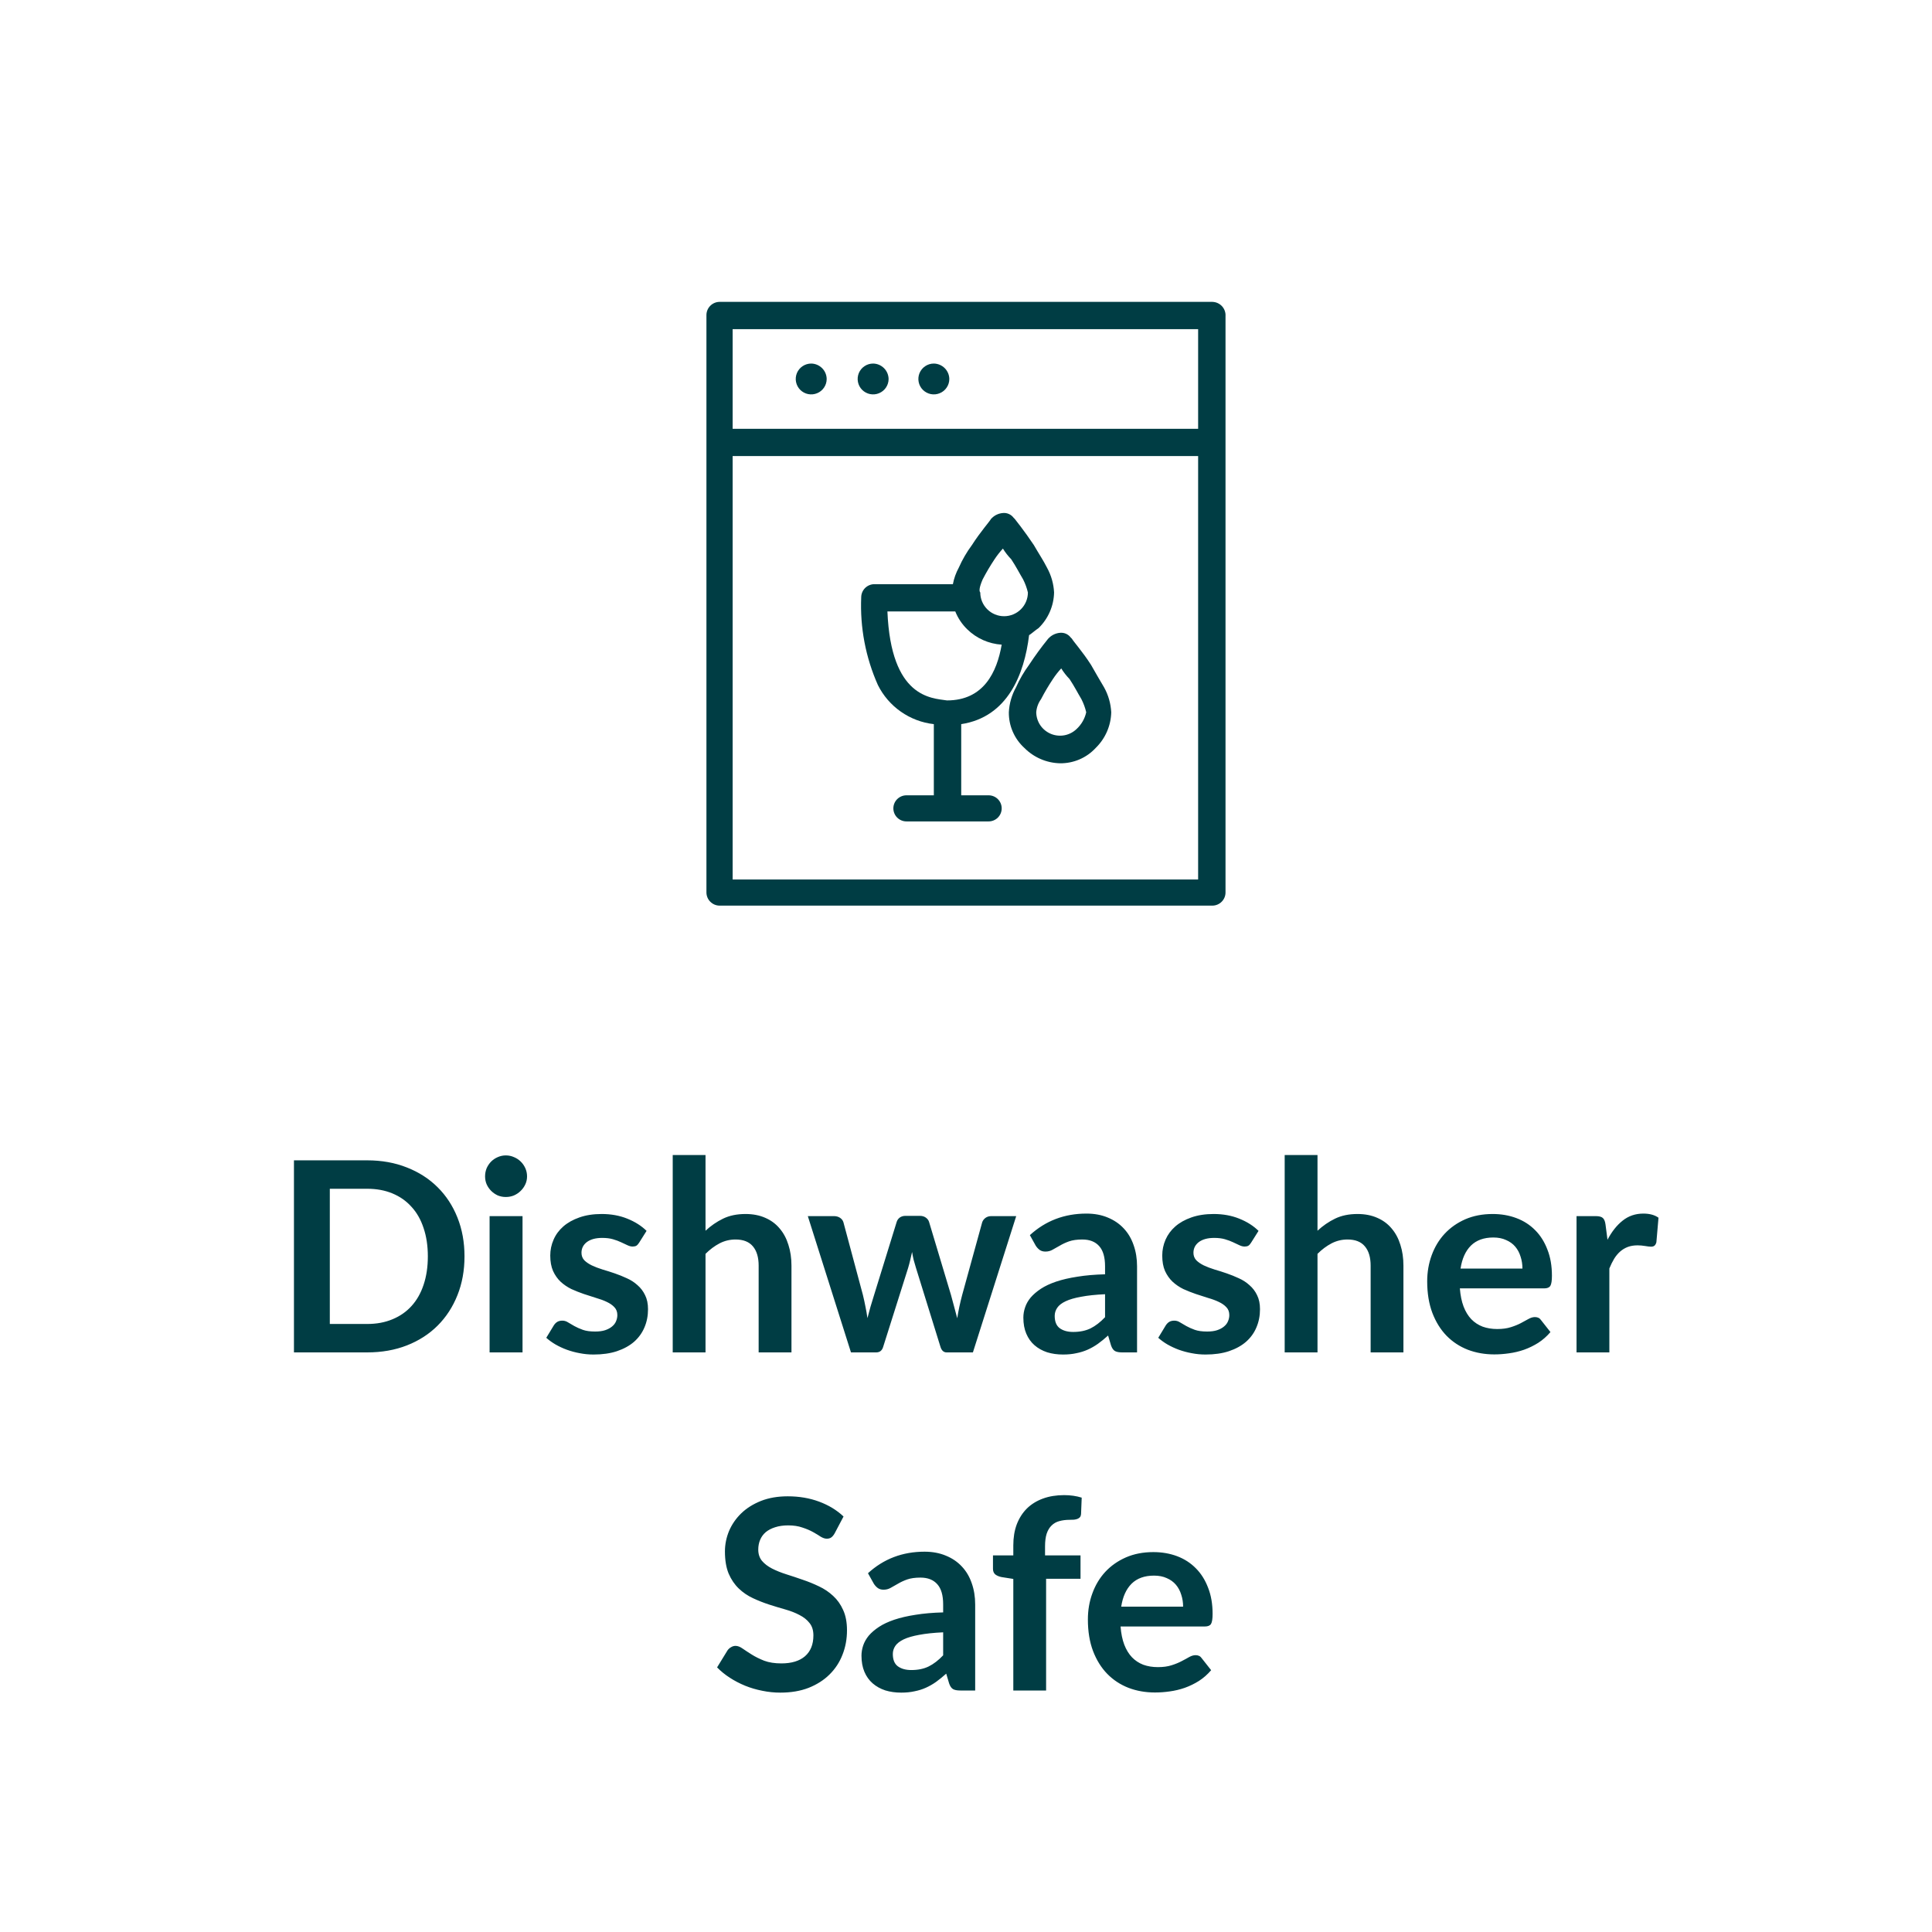
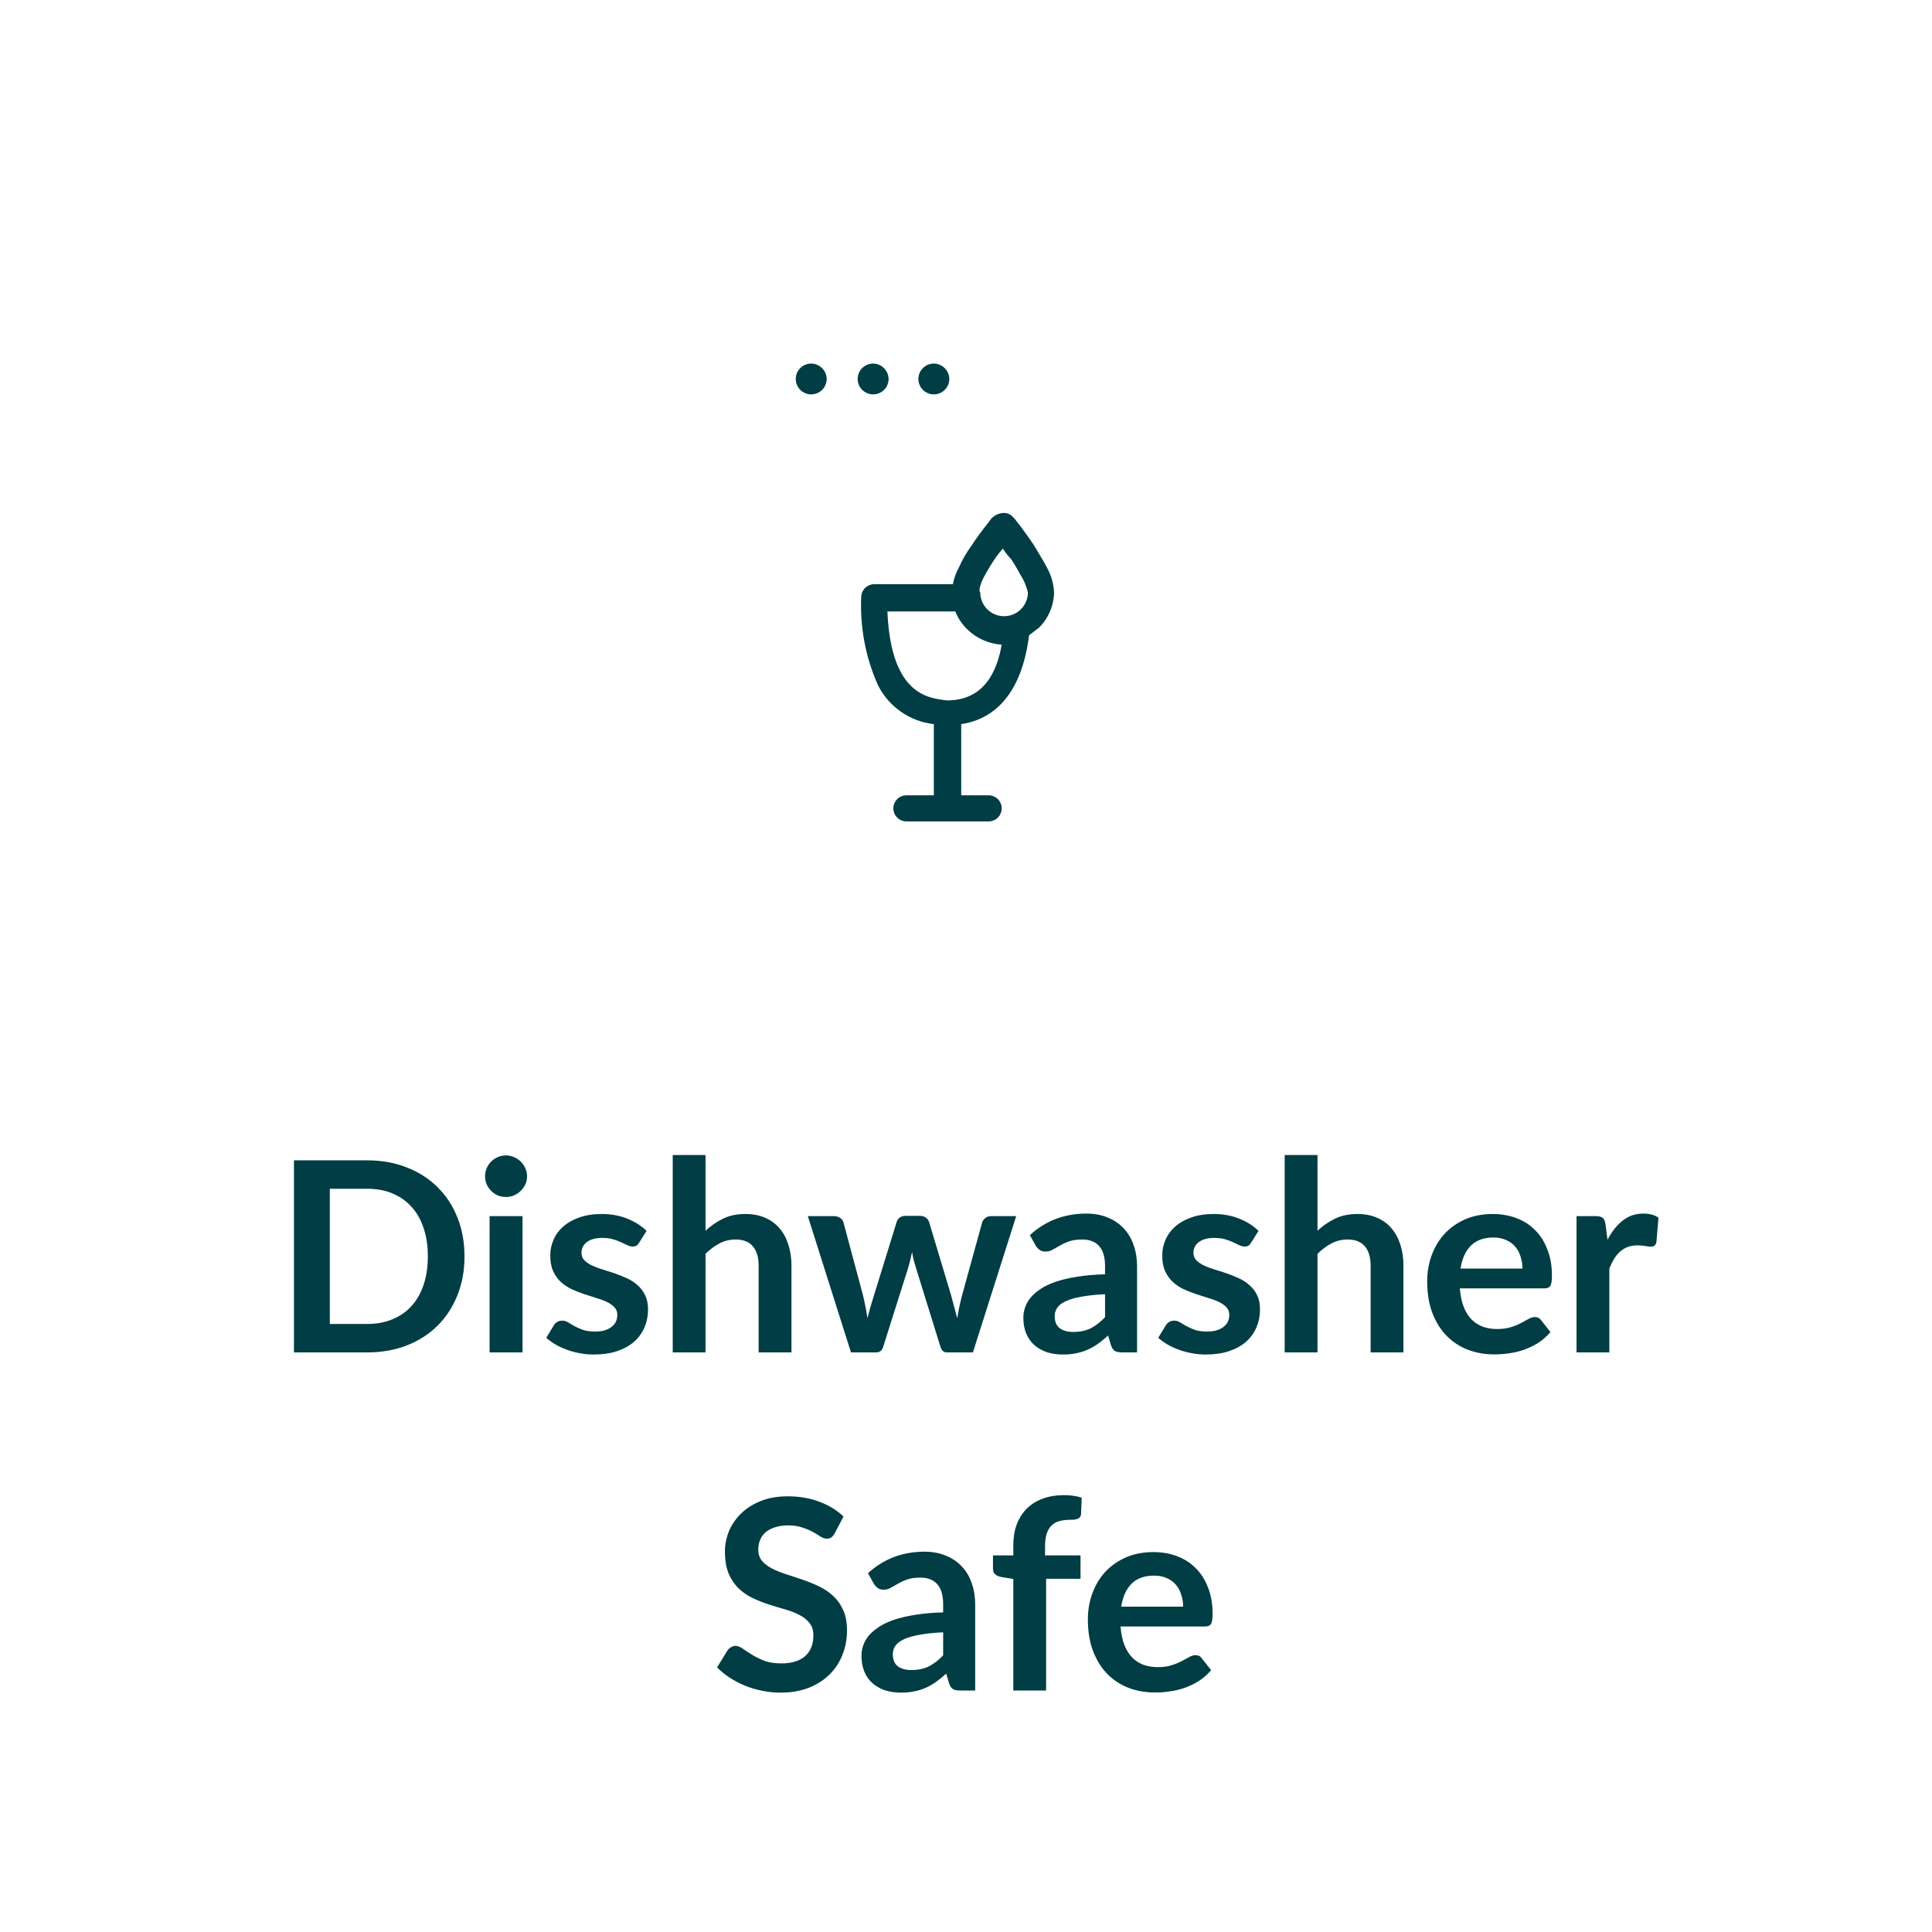
<svg xmlns="http://www.w3.org/2000/svg" height="100%" viewBox="0 0 80 80" fill="none" class=" X199b246493506216f2c05a5bbb85d690">
-   <path d="M50.204 12.5H29.795C29.651 12.501 29.514 12.559 29.413 12.66C29.311 12.761 29.254 12.897 29.252 13.04V36.96C29.254 37.103 29.311 37.239 29.413 37.34C29.514 37.441 29.651 37.499 29.795 37.5H50.204C50.347 37.499 50.484 37.441 50.586 37.34C50.687 37.239 50.745 37.103 50.746 36.96V13.089C50.751 13.015 50.74 12.94 50.715 12.87C50.691 12.8 50.651 12.735 50.601 12.68C50.55 12.625 50.489 12.581 50.421 12.55C50.353 12.519 50.279 12.502 50.204 12.5ZM49.612 13.63V17.755H30.337V13.63H49.612ZM30.337 36.419V18.885H49.612V36.419H30.337Z" fill="#003D44" />
  <path d="M34.231 15.693C34.231 15.819 34.194 15.942 34.123 16.047C34.053 16.152 33.953 16.234 33.836 16.282C33.719 16.331 33.59 16.343 33.465 16.319C33.341 16.294 33.227 16.233 33.137 16.144C33.048 16.055 32.987 15.941 32.962 15.817C32.937 15.693 32.95 15.565 32.998 15.448C33.047 15.331 33.129 15.232 33.234 15.162C33.34 15.091 33.464 15.054 33.591 15.054C33.76 15.056 33.921 15.125 34.041 15.244C34.161 15.363 34.229 15.524 34.231 15.693ZM36.795 15.693C36.795 15.819 36.757 15.942 36.687 16.047C36.617 16.152 36.516 16.234 36.399 16.282C36.282 16.331 36.153 16.343 36.029 16.319C35.905 16.294 35.791 16.233 35.701 16.144C35.611 16.055 35.55 15.941 35.526 15.817C35.501 15.693 35.514 15.565 35.562 15.448C35.611 15.331 35.693 15.232 35.798 15.162C35.903 15.091 36.027 15.054 36.154 15.054C36.323 15.056 36.485 15.125 36.604 15.244C36.724 15.363 36.792 15.524 36.795 15.693ZM39.309 15.693C39.309 15.819 39.272 15.942 39.201 16.047C39.131 16.152 39.031 16.234 38.913 16.282C38.796 16.331 38.667 16.343 38.543 16.319C38.419 16.294 38.305 16.233 38.215 16.144C38.125 16.055 38.064 15.941 38.04 15.817C38.015 15.693 38.028 15.565 38.076 15.448C38.125 15.331 38.207 15.232 38.312 15.162C38.418 15.091 38.541 15.054 38.668 15.054C38.837 15.056 38.999 15.125 39.119 15.244C39.238 15.363 39.307 15.524 39.309 15.693ZM42.612 26.302C42.76 26.203 42.858 26.105 43.006 26.007C43.405 25.618 43.635 25.089 43.647 24.533C43.629 24.172 43.528 23.819 43.352 23.502C43.204 23.207 43.006 22.913 42.809 22.569C42.415 21.979 42.02 21.488 42.02 21.488L41.971 21.439C41.92 21.371 41.853 21.317 41.775 21.283C41.697 21.248 41.612 21.234 41.528 21.243C41.361 21.256 41.205 21.325 41.084 21.439L41.035 21.488C40.985 21.586 40.591 22.028 40.246 22.569C40.031 22.859 39.849 23.172 39.703 23.502C39.586 23.717 39.502 23.949 39.457 24.189H36.203C36.06 24.191 35.923 24.248 35.821 24.349C35.72 24.45 35.662 24.587 35.661 24.73C35.607 25.978 35.843 27.222 36.351 28.364C36.571 28.806 36.898 29.186 37.303 29.469C37.707 29.752 38.177 29.93 38.668 29.985V32.932H37.534C37.391 32.932 37.253 32.989 37.151 33.09C37.049 33.192 36.992 33.329 36.992 33.472C36.992 33.616 37.049 33.753 37.151 33.855C37.253 33.956 37.391 34.013 37.534 34.013H40.936C41.08 34.013 41.218 33.956 41.319 33.855C41.421 33.753 41.478 33.616 41.478 33.472C41.478 33.329 41.421 33.192 41.319 33.09C41.218 32.989 41.08 32.932 40.936 32.932H39.802V29.985C41.725 29.691 42.415 27.922 42.612 26.302ZM40.689 23.993C40.838 23.706 41.003 23.427 41.182 23.158C41.285 23.002 41.401 22.854 41.528 22.716C41.627 22.875 41.742 23.023 41.873 23.158C42.07 23.453 42.218 23.747 42.366 23.993C42.453 24.165 42.519 24.346 42.563 24.533C42.563 24.794 42.459 25.044 42.274 25.228C42.089 25.412 41.838 25.516 41.577 25.516C41.315 25.516 41.065 25.412 40.88 25.228C40.695 25.044 40.591 24.794 40.591 24.533C40.541 24.484 40.541 24.337 40.689 23.993ZM36.746 25.319H39.556C39.667 25.596 39.835 25.847 40.049 26.056C40.433 26.433 40.94 26.659 41.478 26.694C41.281 27.824 40.739 29.003 39.211 29.003C38.57 28.905 36.894 28.905 36.746 25.319Z" fill="#003D44" />
-   <path d="M45.176 27.529C44.831 26.989 44.436 26.547 44.387 26.449L44.337 26.4C44.287 26.332 44.219 26.278 44.142 26.243C44.064 26.209 43.979 26.195 43.894 26.203C43.728 26.217 43.572 26.286 43.45 26.4L43.401 26.449C43.12 26.796 42.856 27.156 42.612 27.529C42.398 27.82 42.216 28.133 42.07 28.463C41.894 28.779 41.792 29.132 41.774 29.494C41.771 29.771 41.826 30.045 41.937 30.299C42.047 30.553 42.21 30.781 42.415 30.968C42.806 31.364 43.336 31.593 43.894 31.606C44.172 31.609 44.447 31.554 44.702 31.444C44.957 31.334 45.185 31.172 45.373 30.968C45.771 30.578 46.001 30.05 46.014 29.494C45.995 29.132 45.894 28.779 45.718 28.463C45.57 28.217 45.373 27.873 45.176 27.529ZM44.584 30.182C44.446 30.316 44.272 30.408 44.082 30.445C43.893 30.481 43.697 30.462 43.518 30.389C43.34 30.315 43.187 30.192 43.078 30.033C42.97 29.874 42.911 29.686 42.908 29.494C42.923 29.299 42.991 29.113 43.105 28.954C43.254 28.667 43.419 28.388 43.598 28.119C43.701 27.962 43.816 27.815 43.943 27.677C44.042 27.836 44.158 27.984 44.288 28.119C44.485 28.414 44.633 28.708 44.781 28.954C44.868 29.125 44.935 29.307 44.978 29.494C44.919 29.758 44.782 29.997 44.584 30.182Z" fill="#003D44" />
  <path d="M19.234 52.023C19.234 52.606 19.137 53.142 18.942 53.63C18.748 54.117 18.475 54.537 18.123 54.889C17.771 55.241 17.347 55.514 16.852 55.709C16.357 55.903 15.807 56 15.202 56H12.172V48.047H15.202C15.807 48.047 16.357 48.146 16.852 48.344C17.347 48.538 17.771 48.812 18.123 49.163C18.475 49.512 18.748 49.93 18.942 50.417C19.137 50.905 19.234 51.441 19.234 52.023ZM17.716 52.023C17.716 51.587 17.657 51.197 17.54 50.852C17.426 50.504 17.259 50.21 17.039 49.972C16.823 49.73 16.559 49.545 16.247 49.416C15.939 49.288 15.591 49.224 15.202 49.224H13.657V54.823H15.202C15.591 54.823 15.939 54.759 16.247 54.63C16.559 54.502 16.823 54.319 17.039 54.081C17.259 53.839 17.426 53.545 17.54 53.2C17.657 52.852 17.716 52.46 17.716 52.023ZM21.637 50.357V56H20.273V50.357H21.637ZM21.824 48.712C21.824 48.83 21.8 48.94 21.752 49.042C21.704 49.145 21.64 49.235 21.56 49.312C21.483 49.389 21.391 49.451 21.285 49.499C21.178 49.543 21.065 49.565 20.944 49.565C20.826 49.565 20.715 49.543 20.608 49.499C20.506 49.451 20.416 49.389 20.339 49.312C20.262 49.235 20.199 49.145 20.152 49.042C20.108 48.94 20.086 48.83 20.086 48.712C20.086 48.592 20.108 48.478 20.152 48.371C20.199 48.265 20.262 48.173 20.339 48.096C20.416 48.02 20.506 47.959 20.608 47.915C20.715 47.867 20.826 47.843 20.944 47.843C21.065 47.843 21.178 47.867 21.285 47.915C21.391 47.959 21.483 48.02 21.56 48.096C21.64 48.173 21.704 48.265 21.752 48.371C21.8 48.478 21.824 48.592 21.824 48.712ZM26.465 51.457C26.428 51.516 26.389 51.558 26.349 51.584C26.309 51.605 26.257 51.617 26.195 51.617C26.129 51.617 26.058 51.598 25.981 51.562C25.907 51.525 25.821 51.484 25.722 51.441C25.623 51.393 25.509 51.351 25.381 51.314C25.256 51.277 25.108 51.259 24.936 51.259C24.668 51.259 24.457 51.316 24.303 51.429C24.153 51.543 24.078 51.692 24.078 51.875C24.078 51.996 24.116 52.099 24.193 52.183C24.274 52.264 24.378 52.335 24.507 52.398C24.639 52.46 24.787 52.517 24.952 52.568C25.117 52.616 25.284 52.669 25.453 52.727C25.625 52.786 25.794 52.854 25.959 52.931C26.124 53.004 26.27 53.1 26.399 53.217C26.531 53.331 26.635 53.468 26.712 53.63C26.793 53.791 26.833 53.985 26.833 54.212C26.833 54.484 26.784 54.735 26.685 54.966C26.589 55.193 26.446 55.391 26.256 55.56C26.065 55.725 25.828 55.855 25.546 55.95C25.267 56.042 24.945 56.088 24.578 56.088C24.384 56.088 24.193 56.07 24.006 56.033C23.823 56 23.645 55.952 23.473 55.89C23.304 55.828 23.146 55.754 23 55.67C22.857 55.586 22.73 55.494 22.62 55.395L22.934 54.878C22.974 54.816 23.022 54.768 23.077 54.735C23.132 54.702 23.201 54.685 23.286 54.685C23.37 54.685 23.449 54.709 23.522 54.757C23.599 54.805 23.687 54.856 23.786 54.911C23.885 54.966 24.001 55.017 24.133 55.065C24.268 55.113 24.439 55.136 24.644 55.136C24.805 55.136 24.943 55.118 25.057 55.081C25.174 55.041 25.269 54.99 25.343 54.928C25.42 54.865 25.475 54.794 25.508 54.713C25.544 54.629 25.563 54.542 25.563 54.455C25.563 54.322 25.522 54.214 25.442 54.13C25.365 54.046 25.26 53.972 25.128 53.91C25 53.848 24.851 53.793 24.683 53.745C24.518 53.694 24.347 53.639 24.171 53.58C23.999 53.521 23.828 53.453 23.66 53.377C23.495 53.296 23.346 53.195 23.214 53.074C23.086 52.953 22.981 52.804 22.901 52.629C22.824 52.453 22.785 52.24 22.785 51.99C22.785 51.76 22.831 51.539 22.923 51.331C23.014 51.121 23.148 50.94 23.324 50.786C23.504 50.628 23.726 50.504 23.99 50.412C24.257 50.317 24.565 50.269 24.914 50.269C25.302 50.269 25.656 50.333 25.975 50.462C26.294 50.59 26.56 50.758 26.773 50.968L26.465 51.457ZM29.214 50.962C29.434 50.757 29.676 50.59 29.94 50.462C30.204 50.333 30.514 50.269 30.87 50.269C31.178 50.269 31.451 50.322 31.689 50.428C31.927 50.531 32.125 50.678 32.283 50.868C32.444 51.056 32.565 51.281 32.646 51.545C32.73 51.805 32.773 52.093 32.773 52.408V56H31.414V52.408C31.414 52.064 31.335 51.798 31.178 51.611C31.02 51.42 30.78 51.325 30.457 51.325C30.222 51.325 30.002 51.378 29.797 51.484C29.592 51.591 29.397 51.736 29.214 51.919V56H27.856V47.827H29.214V50.962ZM42.079 50.357L40.286 56H39.197C39.072 56 38.986 55.919 38.939 55.758L37.927 52.496C37.894 52.386 37.862 52.278 37.833 52.172C37.807 52.062 37.785 51.952 37.767 51.842C37.745 51.952 37.719 52.064 37.69 52.178C37.664 52.288 37.635 52.398 37.602 52.508L36.574 55.758C36.53 55.919 36.432 56 36.282 56H35.237L33.45 50.357H34.533C34.632 50.357 34.716 50.381 34.786 50.428C34.856 50.476 34.902 50.537 34.924 50.61L35.732 53.624C35.772 53.789 35.807 53.95 35.837 54.108C35.87 54.266 35.897 54.423 35.919 54.581C35.959 54.423 36.002 54.266 36.046 54.108C36.093 53.95 36.143 53.789 36.194 53.624L37.129 50.599C37.151 50.526 37.193 50.465 37.256 50.417C37.322 50.37 37.4 50.346 37.492 50.346H38.092C38.187 50.346 38.268 50.37 38.334 50.417C38.403 50.465 38.449 50.526 38.471 50.599L39.379 53.624C39.426 53.789 39.47 53.952 39.511 54.114C39.555 54.271 39.597 54.429 39.637 54.587C39.685 54.275 39.753 53.954 39.841 53.624L40.671 50.61C40.697 50.537 40.743 50.476 40.809 50.428C40.875 50.381 40.953 50.357 41.045 50.357H42.079ZM45.758 53.591C45.365 53.609 45.035 53.644 44.767 53.696C44.5 53.743 44.285 53.806 44.124 53.883C43.963 53.959 43.847 54.049 43.778 54.152C43.708 54.255 43.673 54.367 43.673 54.487C43.673 54.726 43.743 54.896 43.882 54.999C44.025 55.102 44.21 55.153 44.438 55.153C44.716 55.153 44.956 55.103 45.158 55.005C45.363 54.902 45.563 54.748 45.758 54.542V53.591ZM42.645 51.144C43.294 50.55 44.075 50.252 44.987 50.252C45.318 50.252 45.613 50.307 45.873 50.417C46.133 50.524 46.353 50.674 46.533 50.868C46.713 51.059 46.848 51.288 46.94 51.556C47.035 51.824 47.083 52.117 47.083 52.436V56H46.467C46.339 56 46.24 55.982 46.17 55.945C46.1 55.905 46.045 55.826 46.005 55.709L45.884 55.301C45.741 55.43 45.602 55.544 45.466 55.642C45.33 55.738 45.189 55.819 45.042 55.885C44.896 55.95 44.738 56 44.569 56.033C44.404 56.07 44.221 56.088 44.02 56.088C43.781 56.088 43.561 56.057 43.359 55.995C43.158 55.928 42.984 55.831 42.837 55.703C42.69 55.575 42.577 55.415 42.496 55.224C42.415 55.034 42.375 54.812 42.375 54.559C42.375 54.416 42.399 54.275 42.447 54.136C42.494 53.992 42.571 53.857 42.678 53.728C42.788 53.6 42.929 53.479 43.101 53.365C43.273 53.252 43.484 53.153 43.733 53.069C43.986 52.984 44.28 52.916 44.614 52.865C44.947 52.81 45.328 52.777 45.758 52.766V52.436C45.758 52.058 45.677 51.78 45.516 51.6C45.354 51.417 45.121 51.325 44.817 51.325C44.597 51.325 44.414 51.351 44.267 51.402C44.124 51.453 43.998 51.512 43.888 51.578C43.778 51.64 43.677 51.697 43.585 51.748C43.497 51.8 43.398 51.825 43.288 51.825C43.193 51.825 43.112 51.802 43.046 51.754C42.98 51.703 42.927 51.644 42.886 51.578L42.645 51.144ZM51.805 51.457C51.769 51.516 51.73 51.558 51.69 51.584C51.65 51.605 51.598 51.617 51.536 51.617C51.47 51.617 51.398 51.598 51.321 51.562C51.248 51.525 51.162 51.484 51.063 51.441C50.964 51.393 50.85 51.351 50.722 51.314C50.597 51.277 50.449 51.259 50.276 51.259C50.009 51.259 49.798 51.316 49.644 51.429C49.494 51.543 49.418 51.692 49.418 51.875C49.418 51.996 49.457 52.099 49.534 52.183C49.615 52.264 49.719 52.335 49.847 52.398C49.979 52.46 50.128 52.517 50.293 52.568C50.458 52.616 50.625 52.669 50.793 52.727C50.966 52.786 51.134 52.854 51.299 52.931C51.464 53.004 51.611 53.1 51.739 53.217C51.871 53.331 51.976 53.468 52.053 53.63C52.134 53.791 52.174 53.985 52.174 54.212C52.174 54.484 52.124 54.735 52.025 54.966C51.93 55.193 51.787 55.391 51.596 55.56C51.406 55.725 51.169 55.855 50.887 55.95C50.608 56.042 50.286 56.088 49.919 56.088C49.725 56.088 49.534 56.07 49.347 56.033C49.164 56 48.986 55.952 48.813 55.89C48.645 55.828 48.487 55.754 48.34 55.67C48.197 55.586 48.071 55.494 47.961 55.395L48.274 54.878C48.315 54.816 48.362 54.768 48.417 54.735C48.472 54.702 48.542 54.685 48.626 54.685C48.711 54.685 48.79 54.709 48.863 54.757C48.94 54.805 49.028 54.856 49.127 54.911C49.226 54.966 49.341 55.017 49.473 55.065C49.609 55.113 49.78 55.136 49.985 55.136C50.146 55.136 50.284 55.118 50.397 55.081C50.515 55.041 50.61 54.99 50.683 54.928C50.76 54.865 50.815 54.794 50.848 54.713C50.885 54.629 50.903 54.542 50.903 54.455C50.903 54.322 50.863 54.214 50.782 54.13C50.705 54.046 50.601 53.972 50.469 53.91C50.341 53.848 50.192 53.793 50.023 53.745C49.858 53.694 49.688 53.639 49.512 53.58C49.34 53.521 49.169 53.453 49 53.377C48.835 53.296 48.687 53.195 48.555 53.074C48.427 52.953 48.322 52.804 48.241 52.629C48.164 52.453 48.126 52.24 48.126 51.99C48.126 51.76 48.172 51.539 48.263 51.331C48.355 51.121 48.489 50.94 48.665 50.786C48.845 50.628 49.066 50.504 49.33 50.412C49.598 50.317 49.906 50.269 50.254 50.269C50.643 50.269 50.997 50.333 51.316 50.462C51.635 50.59 51.901 50.758 52.113 50.968L51.805 51.457ZM54.555 50.962C54.775 50.757 55.017 50.59 55.281 50.462C55.545 50.333 55.855 50.269 56.21 50.269C56.518 50.269 56.792 50.322 57.03 50.428C57.268 50.531 57.466 50.678 57.624 50.868C57.785 51.056 57.906 51.281 57.987 51.545C58.071 51.805 58.113 52.093 58.113 52.408V56H56.755V52.408C56.755 52.064 56.676 51.798 56.518 51.611C56.361 51.42 56.121 51.325 55.798 51.325C55.563 51.325 55.343 51.378 55.138 51.484C54.933 51.591 54.738 51.736 54.555 51.919V56H53.196V47.827H54.555V50.962ZM63.041 52.529C63.041 52.353 63.015 52.188 62.964 52.035C62.916 51.877 62.843 51.739 62.744 51.622C62.645 51.505 62.518 51.413 62.364 51.347C62.214 51.277 62.038 51.242 61.836 51.242C61.444 51.242 61.134 51.354 60.907 51.578C60.683 51.802 60.54 52.119 60.478 52.529H63.041ZM60.45 53.349C60.472 53.639 60.524 53.89 60.604 54.102C60.685 54.312 60.791 54.486 60.923 54.625C61.055 54.761 61.211 54.863 61.391 54.933C61.574 54.999 61.776 55.032 61.996 55.032C62.216 55.032 62.405 55.006 62.562 54.955C62.724 54.904 62.863 54.847 62.98 54.785C63.101 54.722 63.206 54.665 63.294 54.614C63.386 54.563 63.474 54.537 63.558 54.537C63.672 54.537 63.756 54.579 63.811 54.663L64.201 55.158C64.051 55.334 63.882 55.483 63.695 55.604C63.508 55.721 63.312 55.817 63.107 55.89C62.905 55.96 62.698 56.009 62.485 56.038C62.276 56.068 62.073 56.083 61.875 56.083C61.483 56.083 61.118 56.018 60.78 55.89C60.443 55.758 60.15 55.566 59.9 55.312C59.651 55.056 59.455 54.74 59.312 54.367C59.169 53.989 59.097 53.553 59.097 53.057C59.097 52.672 59.16 52.311 59.284 51.974C59.409 51.633 59.587 51.338 59.818 51.089C60.053 50.836 60.337 50.636 60.67 50.489C61.008 50.342 61.387 50.269 61.809 50.269C62.164 50.269 62.493 50.326 62.793 50.44C63.094 50.553 63.352 50.72 63.569 50.94C63.785 51.156 63.954 51.424 64.075 51.743C64.2 52.058 64.262 52.419 64.262 52.827C64.262 53.032 64.24 53.171 64.196 53.245C64.152 53.314 64.067 53.349 63.943 53.349H60.45ZM66.563 51.336C66.739 50.999 66.948 50.735 67.19 50.544C67.432 50.35 67.718 50.252 68.048 50.252C68.308 50.252 68.517 50.309 68.675 50.423L68.587 51.441C68.569 51.507 68.541 51.554 68.504 51.584C68.471 51.609 68.425 51.622 68.367 51.622C68.312 51.622 68.229 51.613 68.119 51.594C68.013 51.576 67.909 51.567 67.806 51.567C67.656 51.567 67.522 51.589 67.404 51.633C67.287 51.677 67.181 51.741 67.085 51.825C66.994 51.906 66.911 52.005 66.838 52.123C66.768 52.24 66.702 52.374 66.64 52.524V56H65.281V50.357H66.079C66.218 50.357 66.315 50.383 66.37 50.434C66.425 50.482 66.462 50.57 66.48 50.698L66.563 51.336ZM34.561 63.493C34.517 63.571 34.469 63.627 34.418 63.664C34.37 63.697 34.31 63.714 34.236 63.714C34.159 63.714 34.075 63.686 33.983 63.631C33.895 63.572 33.789 63.508 33.664 63.438C33.54 63.369 33.393 63.306 33.224 63.252C33.059 63.193 32.863 63.163 32.636 63.163C32.431 63.163 32.251 63.189 32.097 63.24C31.943 63.288 31.813 63.356 31.706 63.444C31.604 63.532 31.527 63.638 31.475 63.763C31.424 63.884 31.398 64.018 31.398 64.165C31.398 64.352 31.45 64.507 31.552 64.632C31.659 64.757 31.798 64.863 31.97 64.951C32.143 65.039 32.339 65.118 32.559 65.188C32.779 65.257 33.004 65.332 33.235 65.413C33.466 65.49 33.692 65.582 33.912 65.688C34.132 65.791 34.328 65.923 34.5 66.084C34.673 66.242 34.81 66.436 34.913 66.667C35.019 66.898 35.072 67.178 35.072 67.508C35.072 67.868 35.01 68.205 34.885 68.52C34.764 68.832 34.585 69.105 34.346 69.34C34.112 69.571 33.824 69.754 33.483 69.89C33.142 70.022 32.751 70.088 32.311 70.088C32.058 70.088 31.809 70.062 31.563 70.011C31.318 69.963 31.081 69.894 30.854 69.802C30.63 69.71 30.419 69.6 30.221 69.472C30.023 69.344 29.847 69.201 29.693 69.043L30.128 68.334C30.165 68.282 30.212 68.24 30.271 68.207C30.33 68.17 30.392 68.152 30.458 68.152C30.55 68.152 30.649 68.191 30.755 68.267C30.861 68.341 30.988 68.423 31.134 68.515C31.281 68.607 31.452 68.691 31.646 68.768C31.844 68.841 32.08 68.878 32.355 68.878C32.777 68.878 33.103 68.779 33.334 68.581C33.565 68.379 33.681 68.091 33.681 67.718C33.681 67.508 33.628 67.338 33.521 67.206C33.419 67.074 33.281 66.964 33.109 66.876C32.937 66.784 32.74 66.707 32.52 66.645C32.3 66.583 32.077 66.515 31.849 66.442C31.622 66.368 31.398 66.28 31.178 66.177C30.958 66.075 30.762 65.941 30.59 65.776C30.418 65.611 30.278 65.406 30.172 65.16C30.069 64.911 30.018 64.605 30.018 64.242C30.018 63.952 30.075 63.669 30.188 63.395C30.306 63.12 30.474 62.876 30.694 62.663C30.914 62.45 31.186 62.28 31.508 62.151C31.831 62.023 32.201 61.959 32.619 61.959C33.089 61.959 33.521 62.032 33.917 62.179C34.313 62.326 34.651 62.531 34.929 62.795L34.561 63.493ZM39.054 67.591C38.662 67.609 38.332 67.644 38.064 67.695C37.797 67.743 37.582 67.805 37.421 67.882C37.26 67.96 37.144 68.049 37.074 68.152C37.005 68.255 36.97 68.367 36.97 68.487C36.97 68.726 37.039 68.896 37.179 68.999C37.322 69.102 37.507 69.153 37.734 69.153C38.013 69.153 38.253 69.103 38.455 69.004C38.66 68.902 38.86 68.748 39.054 68.543V67.591ZM35.941 65.144C36.59 64.549 37.371 64.252 38.284 64.252C38.614 64.252 38.91 64.308 39.17 64.418C39.43 64.524 39.65 64.674 39.83 64.868C40.01 65.059 40.145 65.288 40.237 65.556C40.332 65.824 40.38 66.117 40.38 66.436V70H39.764C39.636 70 39.536 69.982 39.467 69.945C39.397 69.905 39.342 69.826 39.302 69.709L39.181 69.302C39.038 69.43 38.898 69.543 38.763 69.642C38.627 69.738 38.486 69.819 38.339 69.885C38.193 69.951 38.035 70 37.866 70.033C37.701 70.07 37.518 70.088 37.316 70.088C37.078 70.088 36.858 70.057 36.656 69.995C36.455 69.928 36.281 69.831 36.134 69.703C35.987 69.575 35.873 69.415 35.793 69.225C35.712 69.034 35.672 68.812 35.672 68.559C35.672 68.416 35.696 68.275 35.743 68.135C35.791 67.993 35.868 67.857 35.974 67.728C36.084 67.6 36.225 67.479 36.398 67.365C36.57 67.252 36.781 67.153 37.03 67.069C37.283 66.984 37.577 66.916 37.91 66.865C38.244 66.81 38.625 66.777 39.054 66.766V66.436C39.054 66.058 38.974 65.78 38.812 65.6C38.651 65.417 38.418 65.325 38.114 65.325C37.894 65.325 37.711 65.351 37.564 65.402C37.421 65.453 37.294 65.512 37.184 65.578C37.074 65.64 36.974 65.697 36.882 65.749C36.794 65.8 36.695 65.826 36.585 65.826C36.489 65.826 36.409 65.802 36.343 65.754C36.277 65.703 36.224 65.644 36.183 65.578L35.941 65.144ZM41.959 70V65.38L41.469 65.303C41.363 65.281 41.277 65.244 41.211 65.193C41.148 65.138 41.117 65.061 41.117 64.962V64.406H41.959V63.989C41.959 63.666 42.006 63.376 42.102 63.12C42.201 62.863 42.34 62.645 42.52 62.465C42.703 62.285 42.925 62.148 43.185 62.053C43.445 61.957 43.739 61.91 44.065 61.91C44.325 61.91 44.567 61.944 44.791 62.014L44.764 62.696C44.76 62.747 44.745 62.789 44.72 62.822C44.694 62.852 44.659 62.876 44.615 62.894C44.575 62.909 44.527 62.92 44.472 62.927C44.417 62.931 44.358 62.932 44.296 62.932C44.135 62.932 43.99 62.951 43.862 62.987C43.737 63.02 43.631 63.081 43.543 63.169C43.455 63.253 43.387 63.367 43.339 63.51C43.295 63.649 43.273 63.824 43.273 64.032V64.406H44.742V65.374H43.317V70H41.959ZM48.99 66.529C48.99 66.353 48.964 66.189 48.913 66.034C48.865 65.877 48.792 65.739 48.693 65.622C48.594 65.505 48.468 65.413 48.314 65.347C48.163 65.277 47.987 65.243 47.786 65.243C47.393 65.243 47.083 65.354 46.856 65.578C46.632 65.802 46.489 66.119 46.427 66.529H48.99ZM46.4 67.349C46.422 67.639 46.473 67.89 46.554 68.103C46.634 68.311 46.741 68.486 46.873 68.625C47.005 68.761 47.16 68.863 47.34 68.933C47.523 68.999 47.725 69.032 47.945 69.032C48.165 69.032 48.354 69.006 48.512 68.955C48.673 68.904 48.812 68.847 48.93 68.784C49.051 68.722 49.155 68.665 49.243 68.614C49.335 68.563 49.423 68.537 49.507 68.537C49.621 68.537 49.705 68.579 49.76 68.663L50.151 69.159C50 69.335 49.832 69.483 49.645 69.604C49.458 69.721 49.261 69.817 49.056 69.89C48.854 69.96 48.647 70.009 48.435 70.038C48.226 70.068 48.022 70.082 47.824 70.082C47.432 70.082 47.067 70.018 46.73 69.89C46.392 69.758 46.099 69.566 45.85 69.312C45.6 69.056 45.404 68.74 45.261 68.367C45.118 67.989 45.047 67.552 45.047 67.058C45.047 66.672 45.109 66.311 45.234 65.974C45.358 65.633 45.536 65.338 45.767 65.088C46.002 64.835 46.286 64.636 46.62 64.489C46.957 64.342 47.336 64.269 47.758 64.269C48.114 64.269 48.442 64.326 48.743 64.439C49.043 64.553 49.302 64.72 49.518 64.94C49.734 65.156 49.903 65.424 50.024 65.743C50.149 66.058 50.211 66.419 50.211 66.826C50.211 67.032 50.189 67.171 50.145 67.245C50.101 67.314 50.017 67.349 49.892 67.349H46.4Z" fill="#003D44" />
</svg>